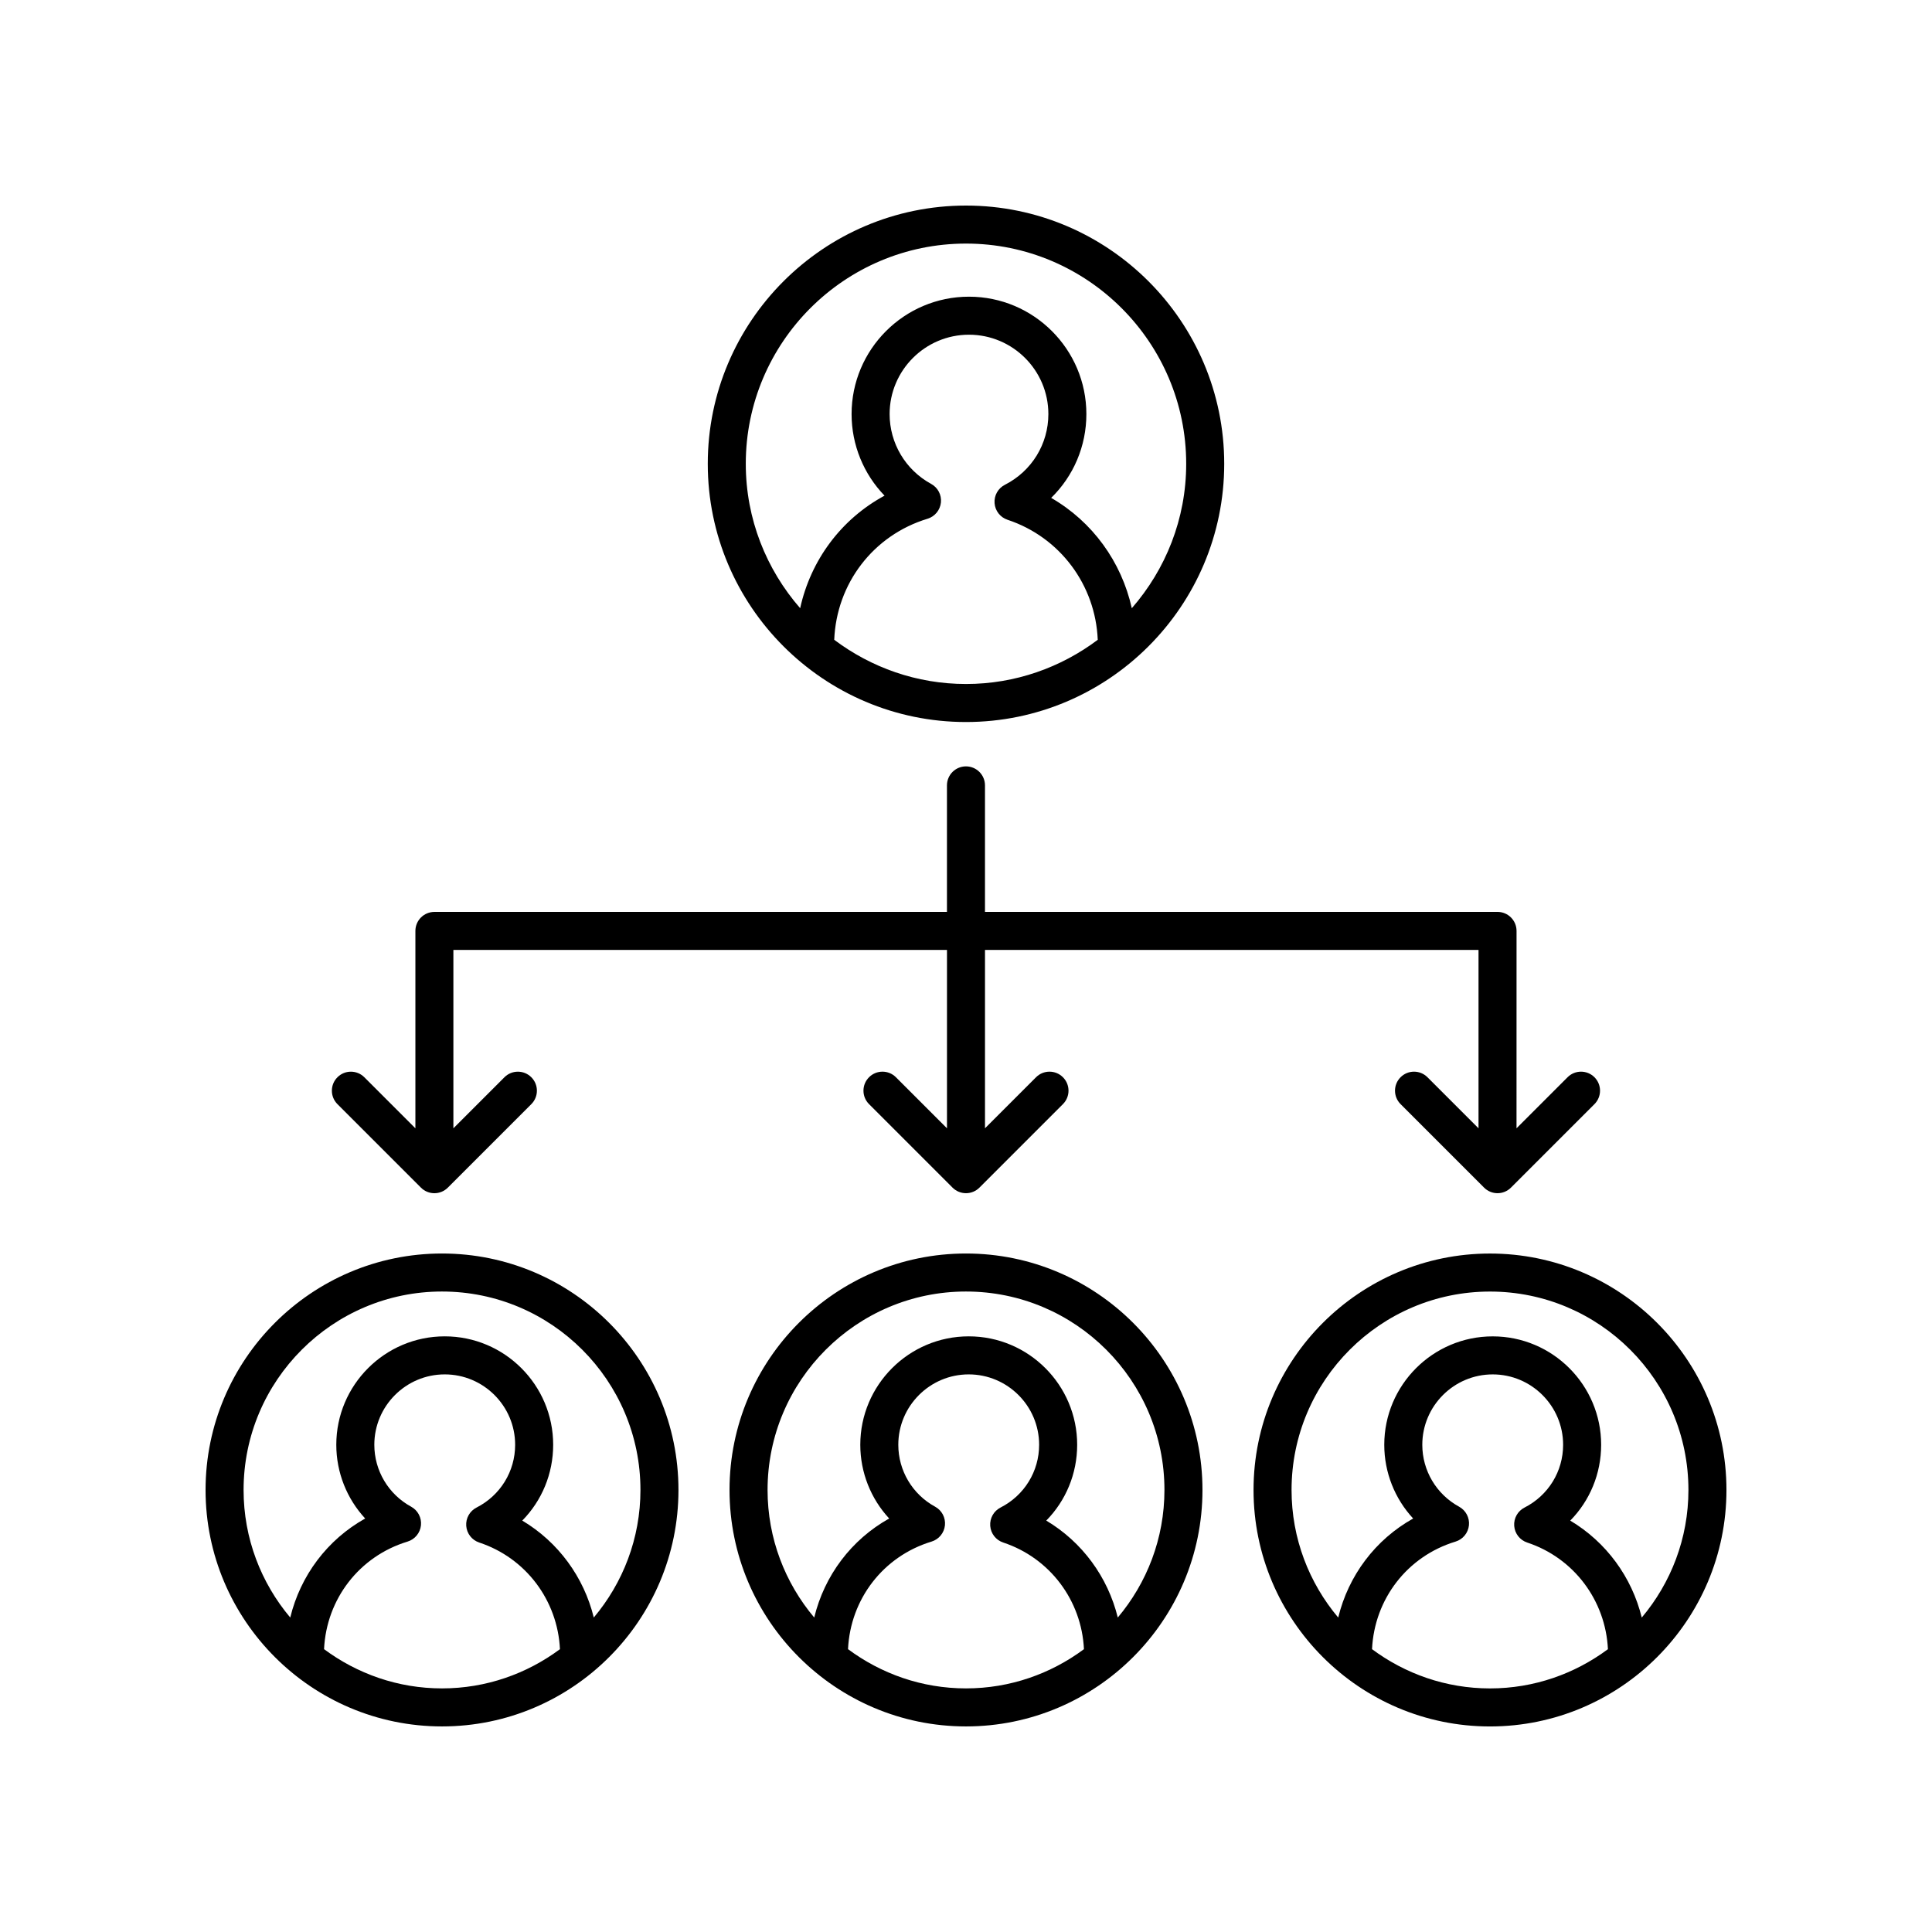
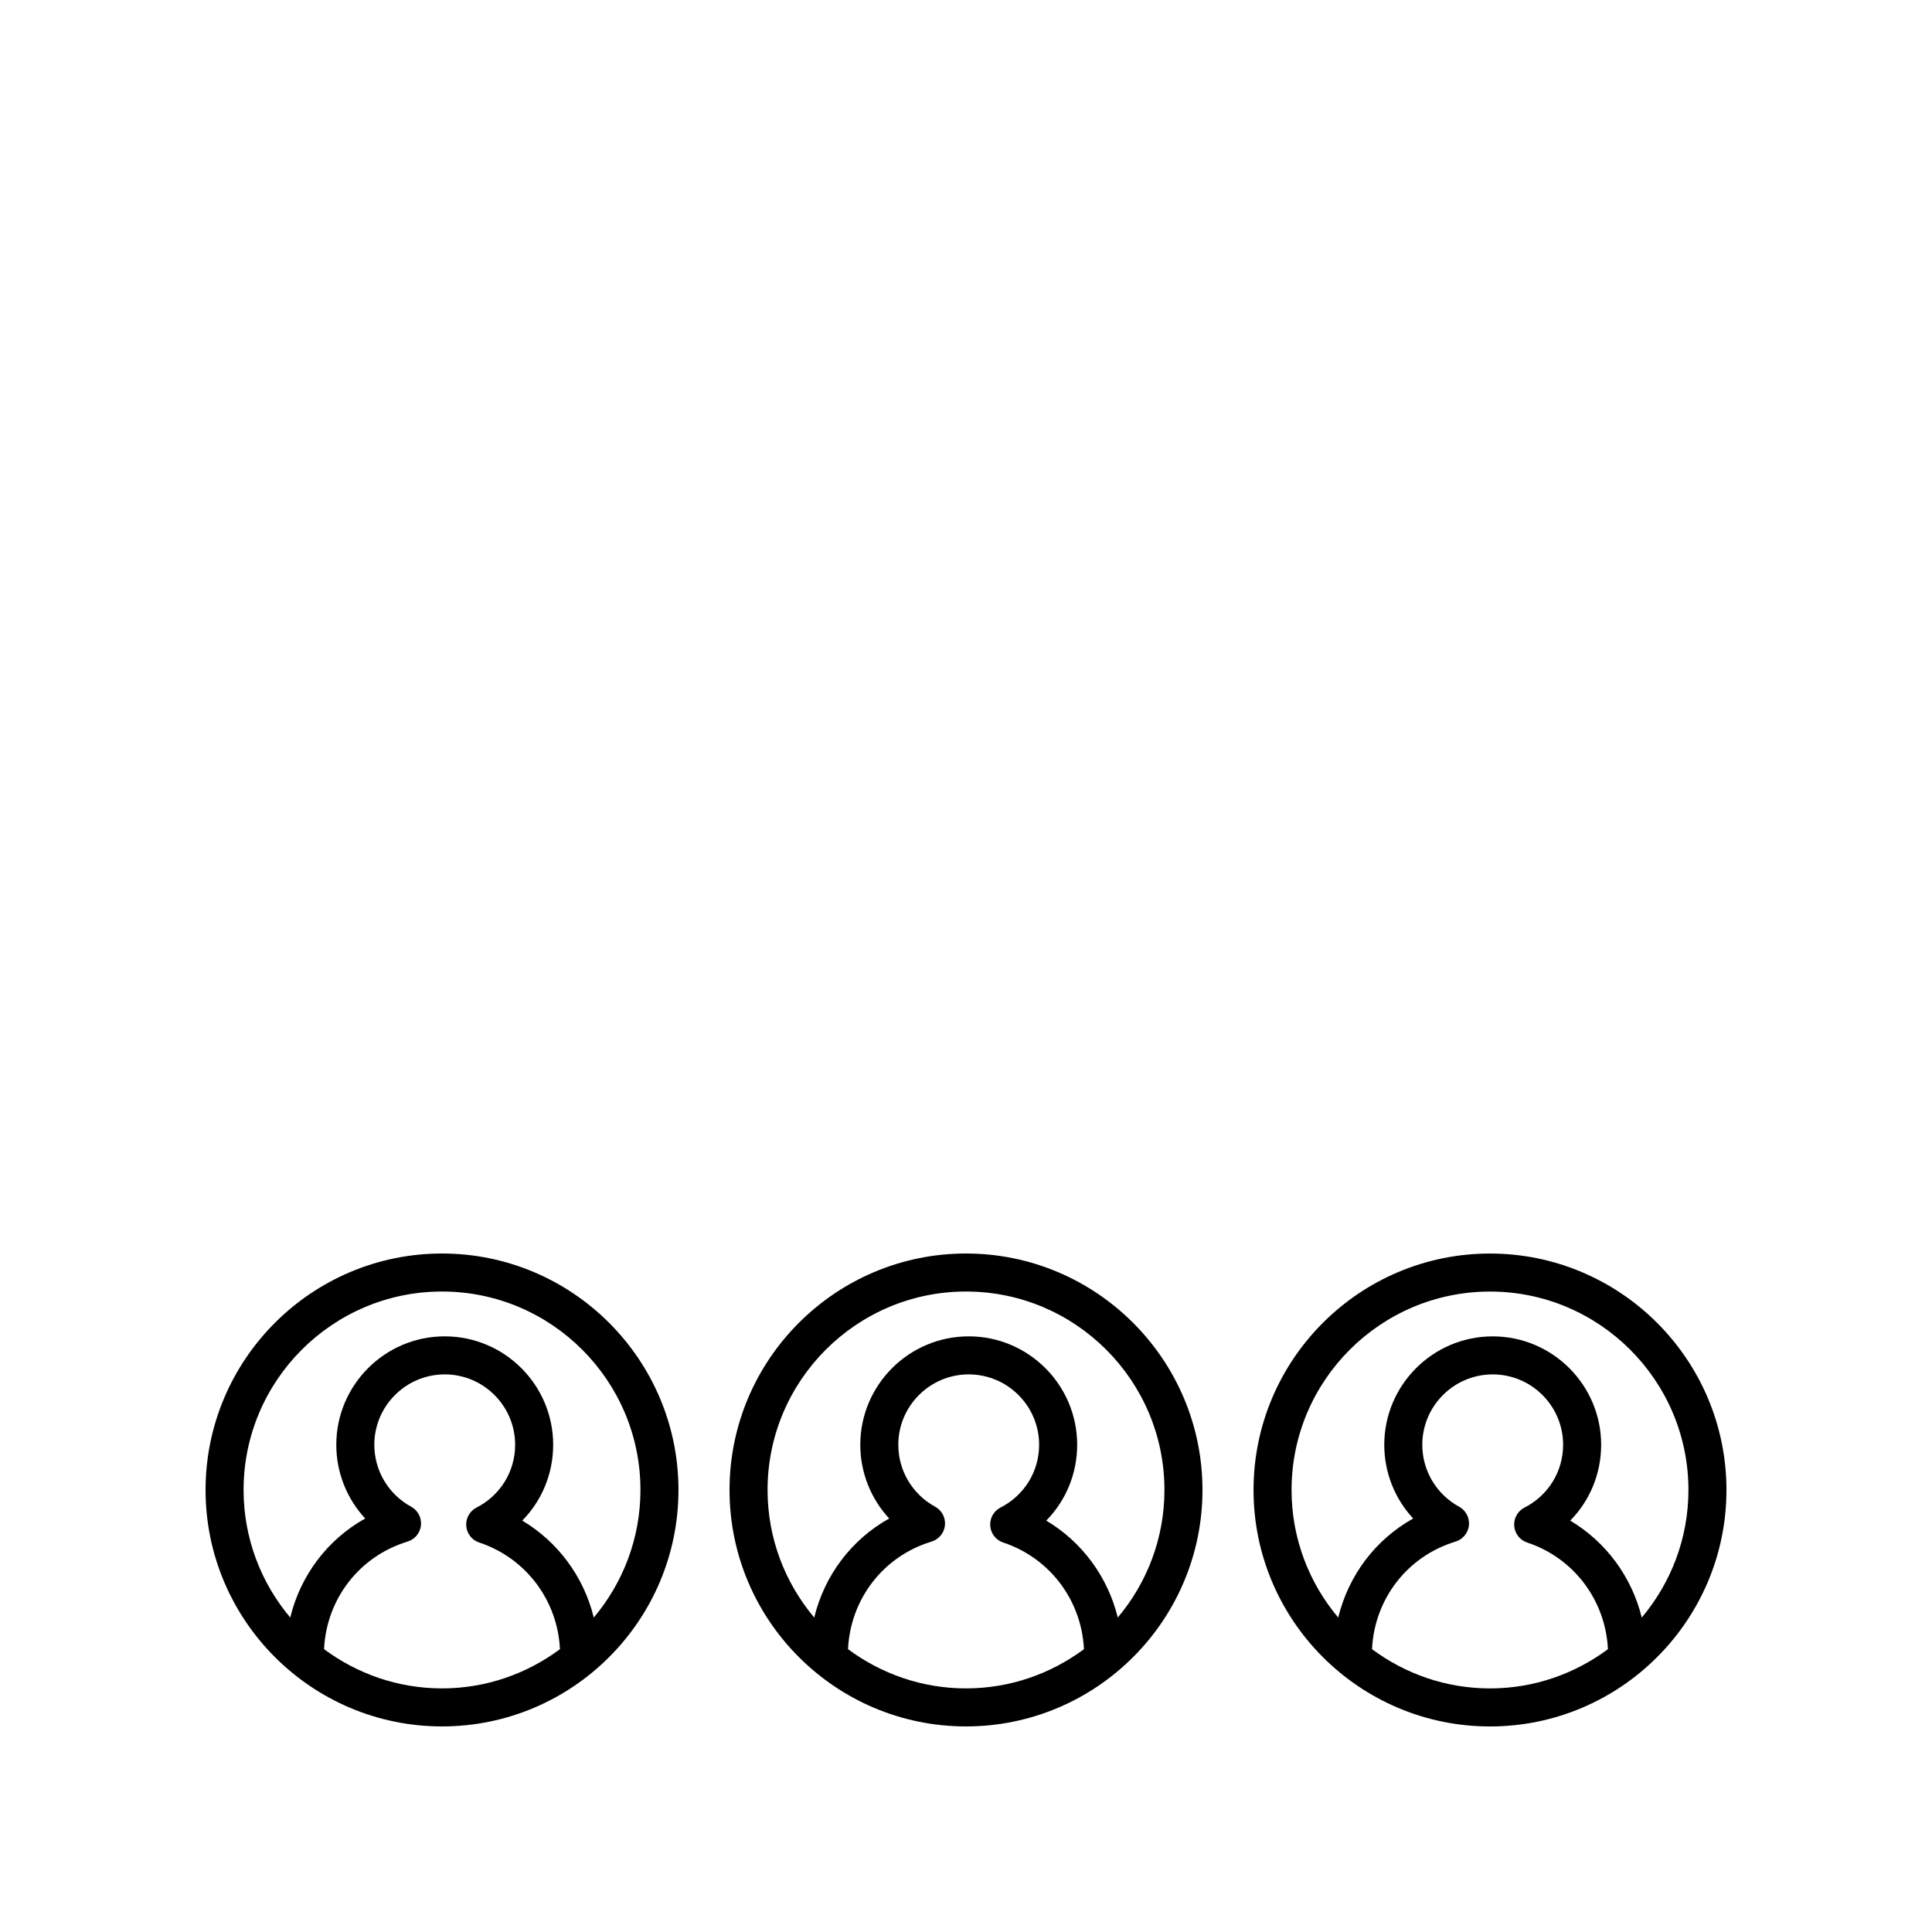
<svg xmlns="http://www.w3.org/2000/svg" fill="#000000" width="800px" height="800px" version="1.1" viewBox="144 144 512 512">
  <g>
-     <path d="m394.96 395.74v47.27l-13.531-13.531c-1.969-1.969-5.156-1.969-7.125 0s-1.969 5.156 0 7.125l22.129 22.129c0.988 0.984 2.277 1.477 3.566 1.477s2.578-0.492 3.562-1.477l22.129-22.129c1.969-1.969 1.969-5.156 0-7.125s-5.156-1.969-7.125 0l-13.531 13.531v-47.27h130.79v47.27l-13.531-13.531c-1.969-1.969-5.156-1.969-7.125 0s-1.969 5.156 0 7.125l22.129 22.129c0.984 0.984 2.273 1.477 3.562 1.477 1.289 0 2.578-0.492 3.562-1.477l22.129-22.129c1.969-1.969 1.969-5.156 0-7.125s-5.156-1.969-7.125 0l-13.531 13.531 0.008-52.309c0-2.781-2.254-5.039-5.039-5.039l-135.83 0.004v-33.531c0-2.781-2.254-5.039-5.039-5.039s-5.039 2.254-5.039 5.039v33.531h-135.83c-2.785 0-5.039 2.254-5.039 5.039v52.309l-13.531-13.531c-1.969-1.969-5.156-1.969-7.125 0s-1.969 5.156 0 7.125l22.129 22.129c0.984 0.984 2.273 1.477 3.562 1.477s2.578-0.492 3.562-1.477l22.129-22.129c1.969-1.969 1.969-5.156 0-7.125s-5.156-1.969-7.125 0l-13.531 13.531v-47.27z" />
    <path d="m261.14 601.52c34.555 0 62.66-28.109 62.66-62.664s-28.109-62.664-62.66-62.664c-34.555 0-62.664 28.109-62.664 62.664 0 34.551 28.109 62.664 62.664 62.664zm-31.262-20.477c0.629-13.262 9.316-24.617 22.133-28.508 1.938-0.59 3.34-2.289 3.547-4.309 0.207-2.019-0.82-3.965-2.602-4.938-6.016-3.277-9.758-9.562-9.758-16.402 0-10.289 8.375-18.66 18.66-18.66 10.289 0 18.66 8.371 18.66 18.66 0 7.047-3.918 13.414-10.219 16.625-1.816 0.922-2.894 2.84-2.742 4.871 0.152 2.027 1.512 3.762 3.438 4.402 12.383 4.098 20.777 15.352 21.398 28.262-8.746 6.496-19.539 10.395-31.254 10.395s-22.512-3.898-31.262-10.398zm31.262-94.777c28.992 0 52.586 23.59 52.586 52.586 0 12.871-4.664 24.66-12.367 33.812-2.633-10.738-9.426-20.016-18.953-25.691 5.188-5.273 8.191-12.422 8.191-20.09 0-15.844-12.891-28.738-28.738-28.738s-28.738 12.895-28.738 28.738c0 7.359 2.809 14.301 7.656 19.535-10.031 5.606-17.156 15.109-19.859 26.246-7.703-9.152-12.367-20.941-12.367-33.809 0-28.996 23.59-52.59 52.59-52.59z" />
    <path d="m400 601.52c34.555 0 62.668-28.109 62.668-62.664-0.004-34.555-28.117-62.664-62.668-62.664-34.555 0-62.668 28.109-62.668 62.664 0 34.551 28.113 62.664 62.668 62.664zm-31.266-20.477c0.629-13.262 9.316-24.617 22.137-28.508 1.938-0.59 3.34-2.289 3.547-4.309s-0.82-3.965-2.602-4.938c-6.016-3.273-9.758-9.559-9.758-16.402 0-10.289 8.375-18.66 18.66-18.66 10.289 0 18.66 8.371 18.66 18.66 0 7.043-3.918 13.414-10.223 16.625-1.812 0.922-2.887 2.844-2.734 4.871 0.152 2.027 1.512 3.762 3.438 4.402 12.383 4.102 20.777 15.352 21.398 28.262-8.746 6.496-19.543 10.395-31.258 10.395-11.719 0-22.512-3.898-31.266-10.398zm31.266-94.777c29 0 52.59 23.59 52.59 52.586 0 12.871-4.664 24.66-12.367 33.812-2.633-10.738-9.426-20.016-18.953-25.691 5.188-5.277 8.191-12.422 8.191-20.09 0-15.844-12.891-28.738-28.738-28.738s-28.738 12.895-28.738 28.738c0 7.359 2.809 14.301 7.656 19.535-10.035 5.606-17.164 15.105-19.863 26.246-7.703-9.148-12.367-20.941-12.367-33.809 0-28.996 23.59-52.59 52.59-52.59z" />
-     <path d="m468.43 266.91c0-37.734-30.699-68.434-68.43-68.434s-68.434 30.699-68.434 68.434 30.699 68.434 68.434 68.434c37.73 0 68.43-30.699 68.43-68.434zm-103.35 46.645c0.602-14.914 10.332-27.711 24.727-32.082 1.938-0.59 3.34-2.289 3.547-4.309 0.207-2.019-0.82-3.965-2.609-4.938-6.777-3.691-10.988-10.777-10.988-18.492 0-11.598 9.438-21.035 21.031-21.035 11.602 0 21.039 9.438 21.039 21.035 0 7.945-4.414 15.125-11.523 18.742-1.812 0.922-2.887 2.84-2.734 4.867 0.152 2.027 1.512 3.766 3.438 4.402 13.906 4.609 23.312 17.285 23.906 31.809-9.75 7.316-21.816 11.711-34.914 11.711-13.102 0-25.168-4.391-34.918-11.711zm-23.441-46.645c0-32.18 26.18-58.359 58.359-58.359 32.176 0 58.355 26.18 58.355 58.359 0 14.648-5.465 28.016-14.414 38.273-2.734-12.297-10.426-22.934-21.367-29.238 5.894-5.75 9.328-13.684 9.328-22.207 0-17.156-13.957-31.113-31.113-31.113s-31.109 13.957-31.109 31.113c0 8.191 3.211 15.902 8.734 21.617-11.496 6.211-19.562 17.086-22.363 29.824-8.945-10.258-14.41-23.625-14.41-38.27z" />
-     <path d="m538.86 476.2c-34.555 0-62.66 28.109-62.66 62.664 0 34.551 28.109 62.664 62.66 62.664 34.555 0 62.668-28.113 62.668-62.664 0-34.555-28.113-62.664-62.668-62.664zm-31.258 104.85c0.629-13.262 9.309-24.621 22.133-28.512 1.938-0.59 3.34-2.289 3.547-4.309 0.207-2.019-0.82-3.965-2.602-4.938-6.016-3.277-9.758-9.562-9.758-16.402 0-10.289 8.375-18.66 18.66-18.66 10.289 0 18.66 8.371 18.66 18.66 0 7.047-3.918 13.414-10.219 16.625-1.816 0.922-2.894 2.84-2.742 4.871 0.152 2.027 1.512 3.762 3.438 4.402 12.383 4.098 20.777 15.352 21.398 28.262-8.746 6.5-19.539 10.398-31.258 10.398-11.711 0-22.508-3.898-31.258-10.398zm71.48-8.379c-2.633-10.738-9.426-20.016-18.953-25.691 5.188-5.273 8.191-12.422 8.191-20.09 0-15.844-12.891-28.738-28.738-28.738s-28.738 12.895-28.738 28.738c0 7.359 2.809 14.297 7.656 19.531-10.031 5.606-17.16 15.109-19.859 26.25-7.703-9.148-12.367-20.941-12.367-33.809 0-28.996 23.59-52.586 52.586-52.586 29-0.004 52.59 23.59 52.59 52.586 0 12.867-4.664 24.66-12.367 33.809z" />
+     <path d="m538.86 476.2c-34.555 0-62.66 28.109-62.66 62.664 0 34.551 28.109 62.664 62.66 62.664 34.555 0 62.668-28.113 62.668-62.664 0-34.555-28.113-62.664-62.668-62.664zm-31.258 104.85c0.629-13.262 9.309-24.621 22.133-28.512 1.938-0.59 3.34-2.289 3.547-4.309 0.207-2.019-0.82-3.965-2.602-4.938-6.016-3.277-9.758-9.562-9.758-16.402 0-10.289 8.375-18.66 18.66-18.66 10.289 0 18.66 8.371 18.66 18.66 0 7.047-3.918 13.414-10.219 16.625-1.816 0.922-2.894 2.84-2.742 4.871 0.152 2.027 1.512 3.762 3.438 4.402 12.383 4.098 20.777 15.352 21.398 28.262-8.746 6.5-19.539 10.398-31.258 10.398-11.711 0-22.508-3.898-31.258-10.398zm71.48-8.379c-2.633-10.738-9.426-20.016-18.953-25.691 5.188-5.273 8.191-12.422 8.191-20.09 0-15.844-12.891-28.738-28.738-28.738s-28.738 12.895-28.738 28.738c0 7.359 2.809 14.297 7.656 19.531-10.031 5.606-17.16 15.109-19.859 26.25-7.703-9.148-12.367-20.941-12.367-33.809 0-28.996 23.59-52.586 52.586-52.586 29-0.004 52.59 23.59 52.59 52.586 0 12.867-4.664 24.66-12.367 33.809" />
  </g>
</svg>